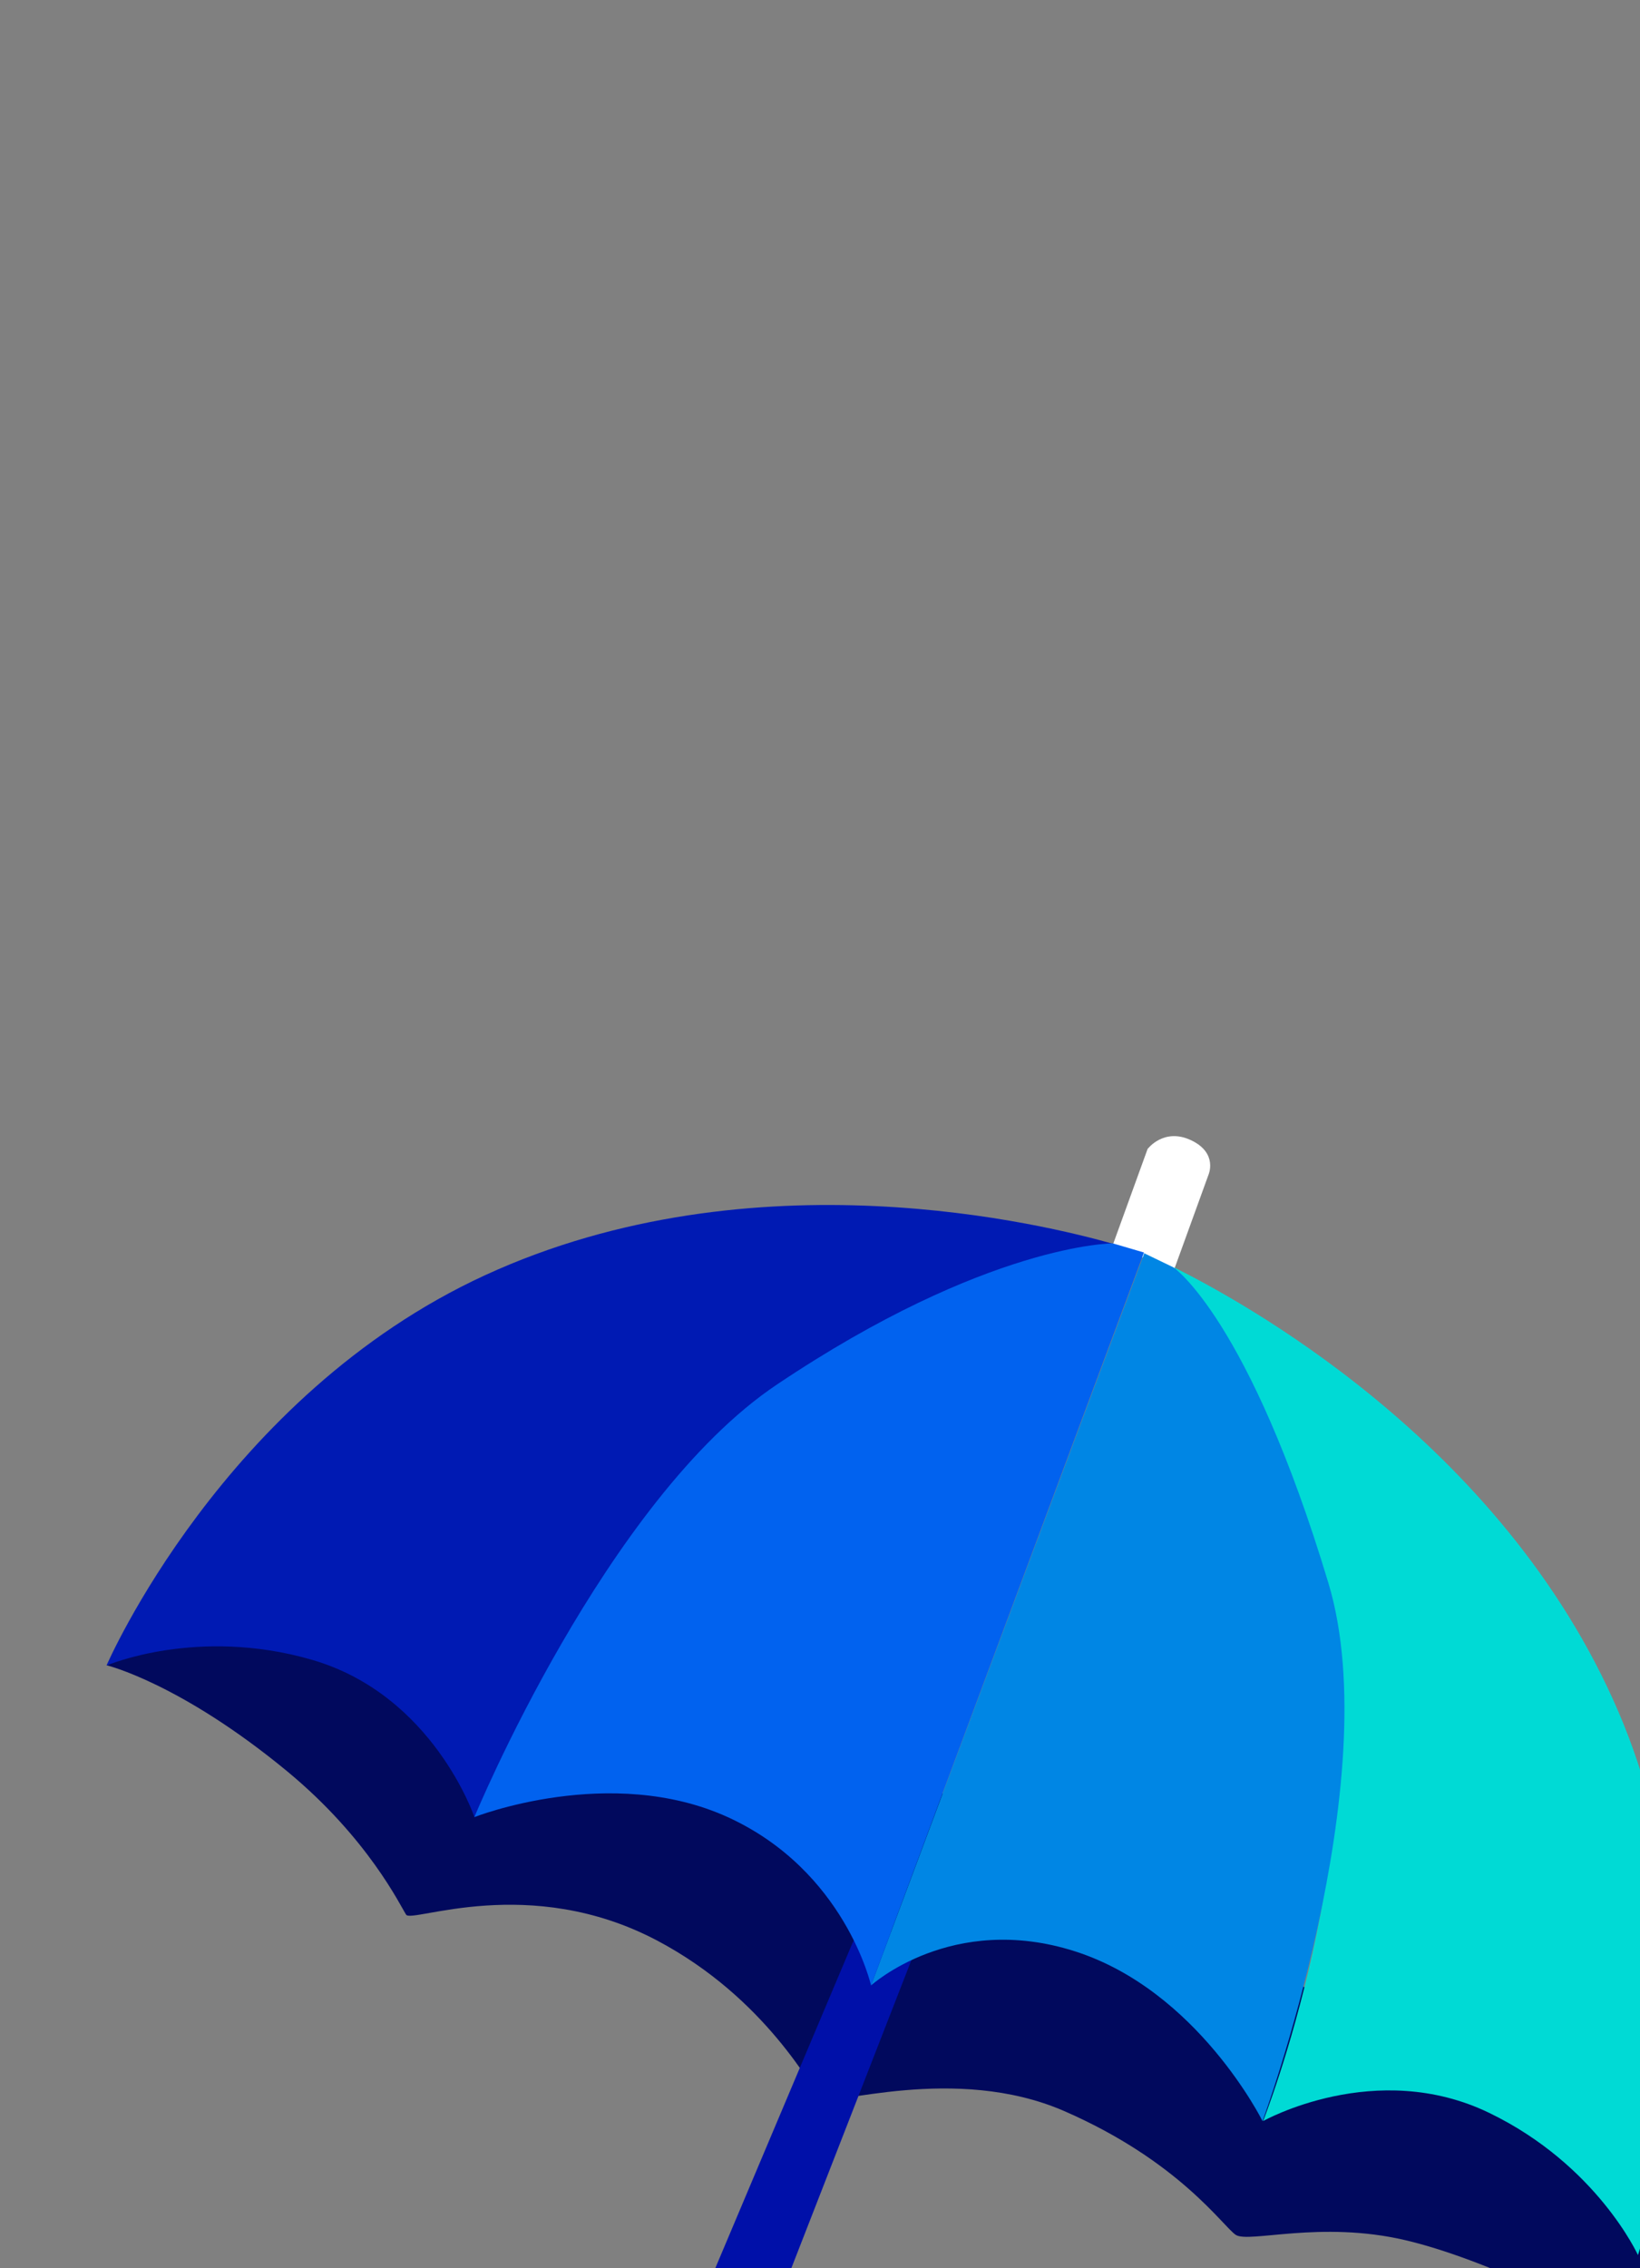
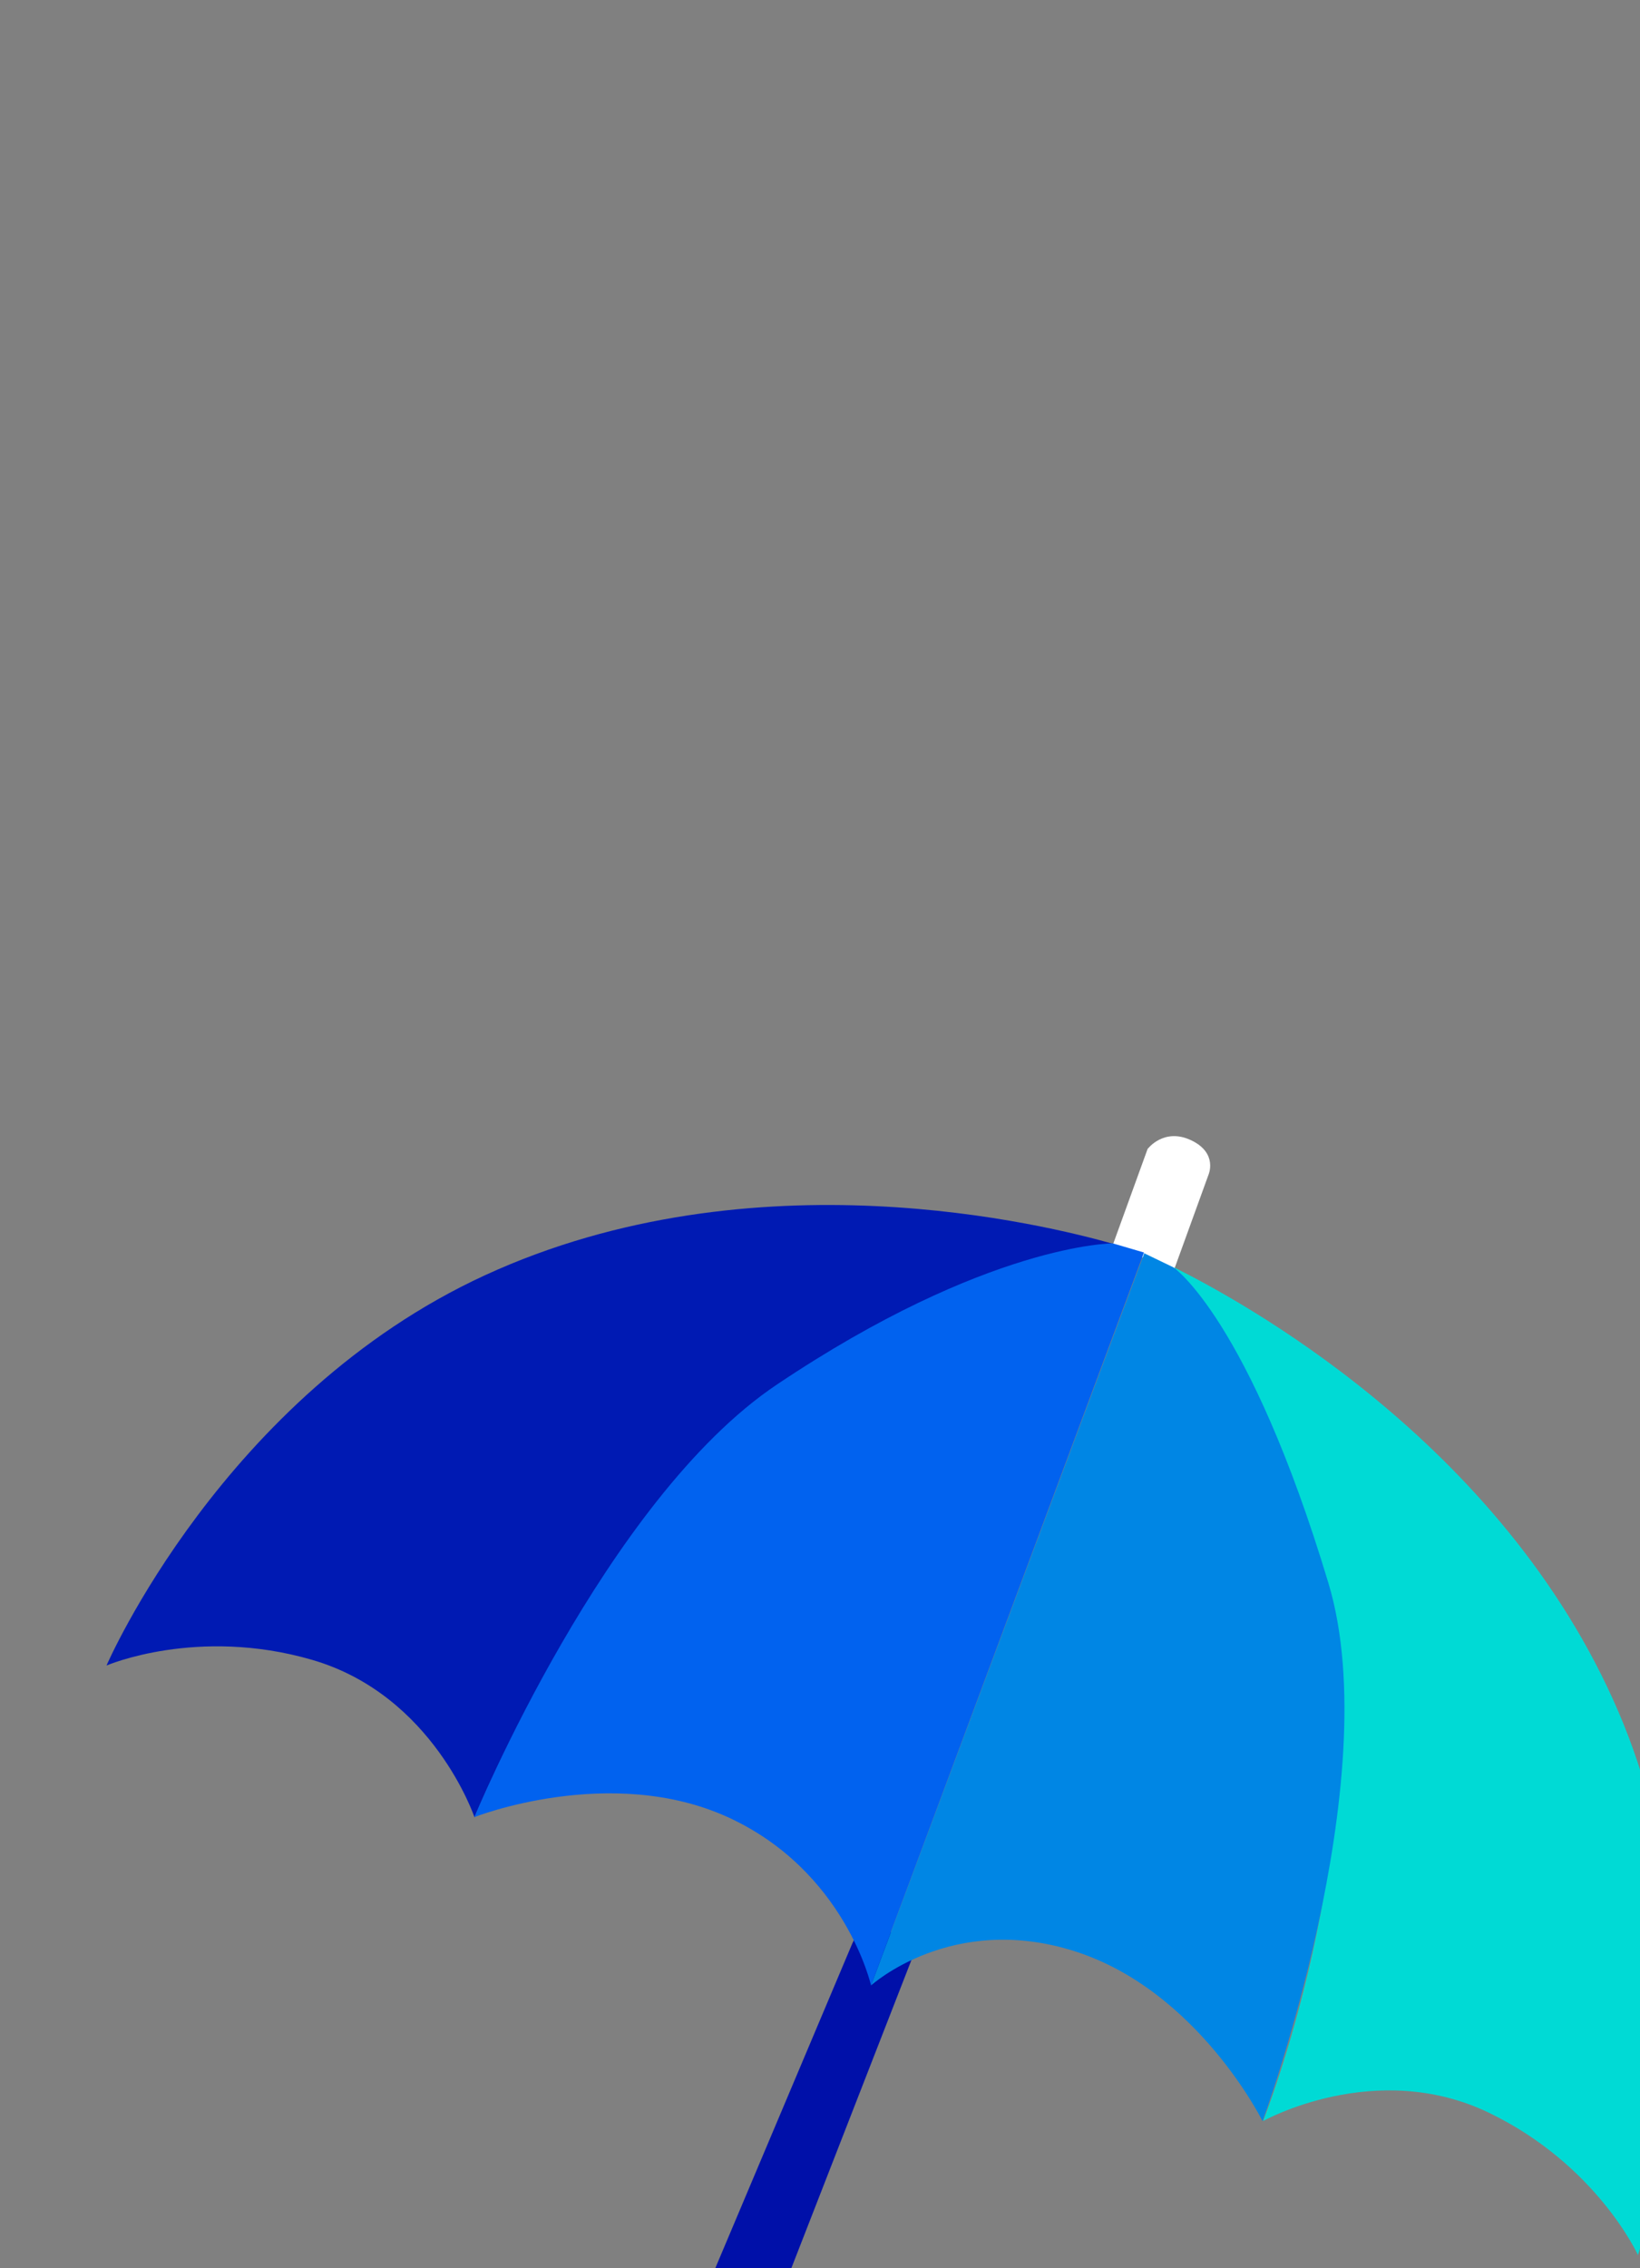
<svg xmlns="http://www.w3.org/2000/svg" width="400" height="553" viewBox="0 0 400 553" fill="none">
  <rect x="0" y="0" width="400" height="553" fill="#808080" stroke="none" />
  <g clip-path="url(#clip0_13933_98668)">
    <path d="M286.268 309.856L271.43 303.485L279.897 280.137C279.897 280.137 283.837 274.855 290.502 277.999C297.167 281.143 294.736 286.466 294.736 286.466L286.268 309.814V309.856Z" fill="white" />
-     <path d="M26 406.006C26 406.006 43.941 410.324 70.055 431.869C89.882 448.259 97.679 464.733 99.062 466.828C100.445 468.924 129.117 456.684 160.261 473.116C186.92 487.2 198.154 509.584 200.25 511.68C202.346 513.776 232.904 503.087 259.563 514.698C287.648 526.938 298.253 542.783 301.397 544.878C304.54 546.974 322.062 541.315 342.769 546.178C362.135 550.705 390.094 564.496 398.477 571.119C406.86 577.742 430.879 544.795 430.879 544.795L212.49 428.013C212.49 428.013 80.199 380.102 77.433 380.479C74.666 380.856 26.042 406.006 26.042 406.006H26Z" fill="#01095D" />
    <path d="M207.878 473.837L171.871 559.139L192.662 553.899L222.926 476.268L211.734 465.789L207.878 473.837Z" fill="#0010A9" />
    <path d="M26 406.02C26 406.02 54.42 340.294 118.302 310.91C184.028 280.688 255.455 298.754 271.426 303.239C271.426 303.239 226.323 309.024 186.795 341.006C142.656 376.72 115.745 443.117 115.745 443.117C115.745 443.117 105.727 413.272 76.091 404.679C48.09 396.547 26 406.062 26 406.062V406.02Z" fill="#001AB3" />
    <path d="M279.009 305.412L212.444 484.063C212.444 484.063 206.157 456.105 177.485 443.026C148.814 429.99 115.699 443.026 115.699 443.026C115.699 443.026 147.64 365.647 189.432 337.604C240.822 303.107 271.422 303.148 271.422 303.148L279.009 305.37V305.412Z" fill="#0162EF" />
    <path d="M399.493 549.833C399.493 549.833 422.464 482.011 394.756 417.375C366.253 350.894 301.155 316.396 286.316 308.977C286.316 308.977 312.682 337.858 323.79 393.733C334.857 449.525 308.071 517.138 308.071 517.138C308.071 517.138 335.527 501.712 363.277 515.168C389.517 527.869 399.493 549.791 399.493 549.791V549.833Z" fill="#00DAD5" />
    <path d="M279.098 305.547L212.449 484.073C212.449 484.073 232.108 466.174 262.121 475.731C292.134 485.288 307.937 517.145 307.937 517.145C307.937 517.145 338.494 434.233 324.033 386.07C304.583 321.392 286.182 308.984 286.182 308.984L279.056 305.547H279.098Z" fill="#0086E4" />
  </g>
  <defs>
    <clipPath id="clip0_13933_98668">
      <rect width="400" height="553" fill="white" />
    </clipPath>
  </defs>
</svg>